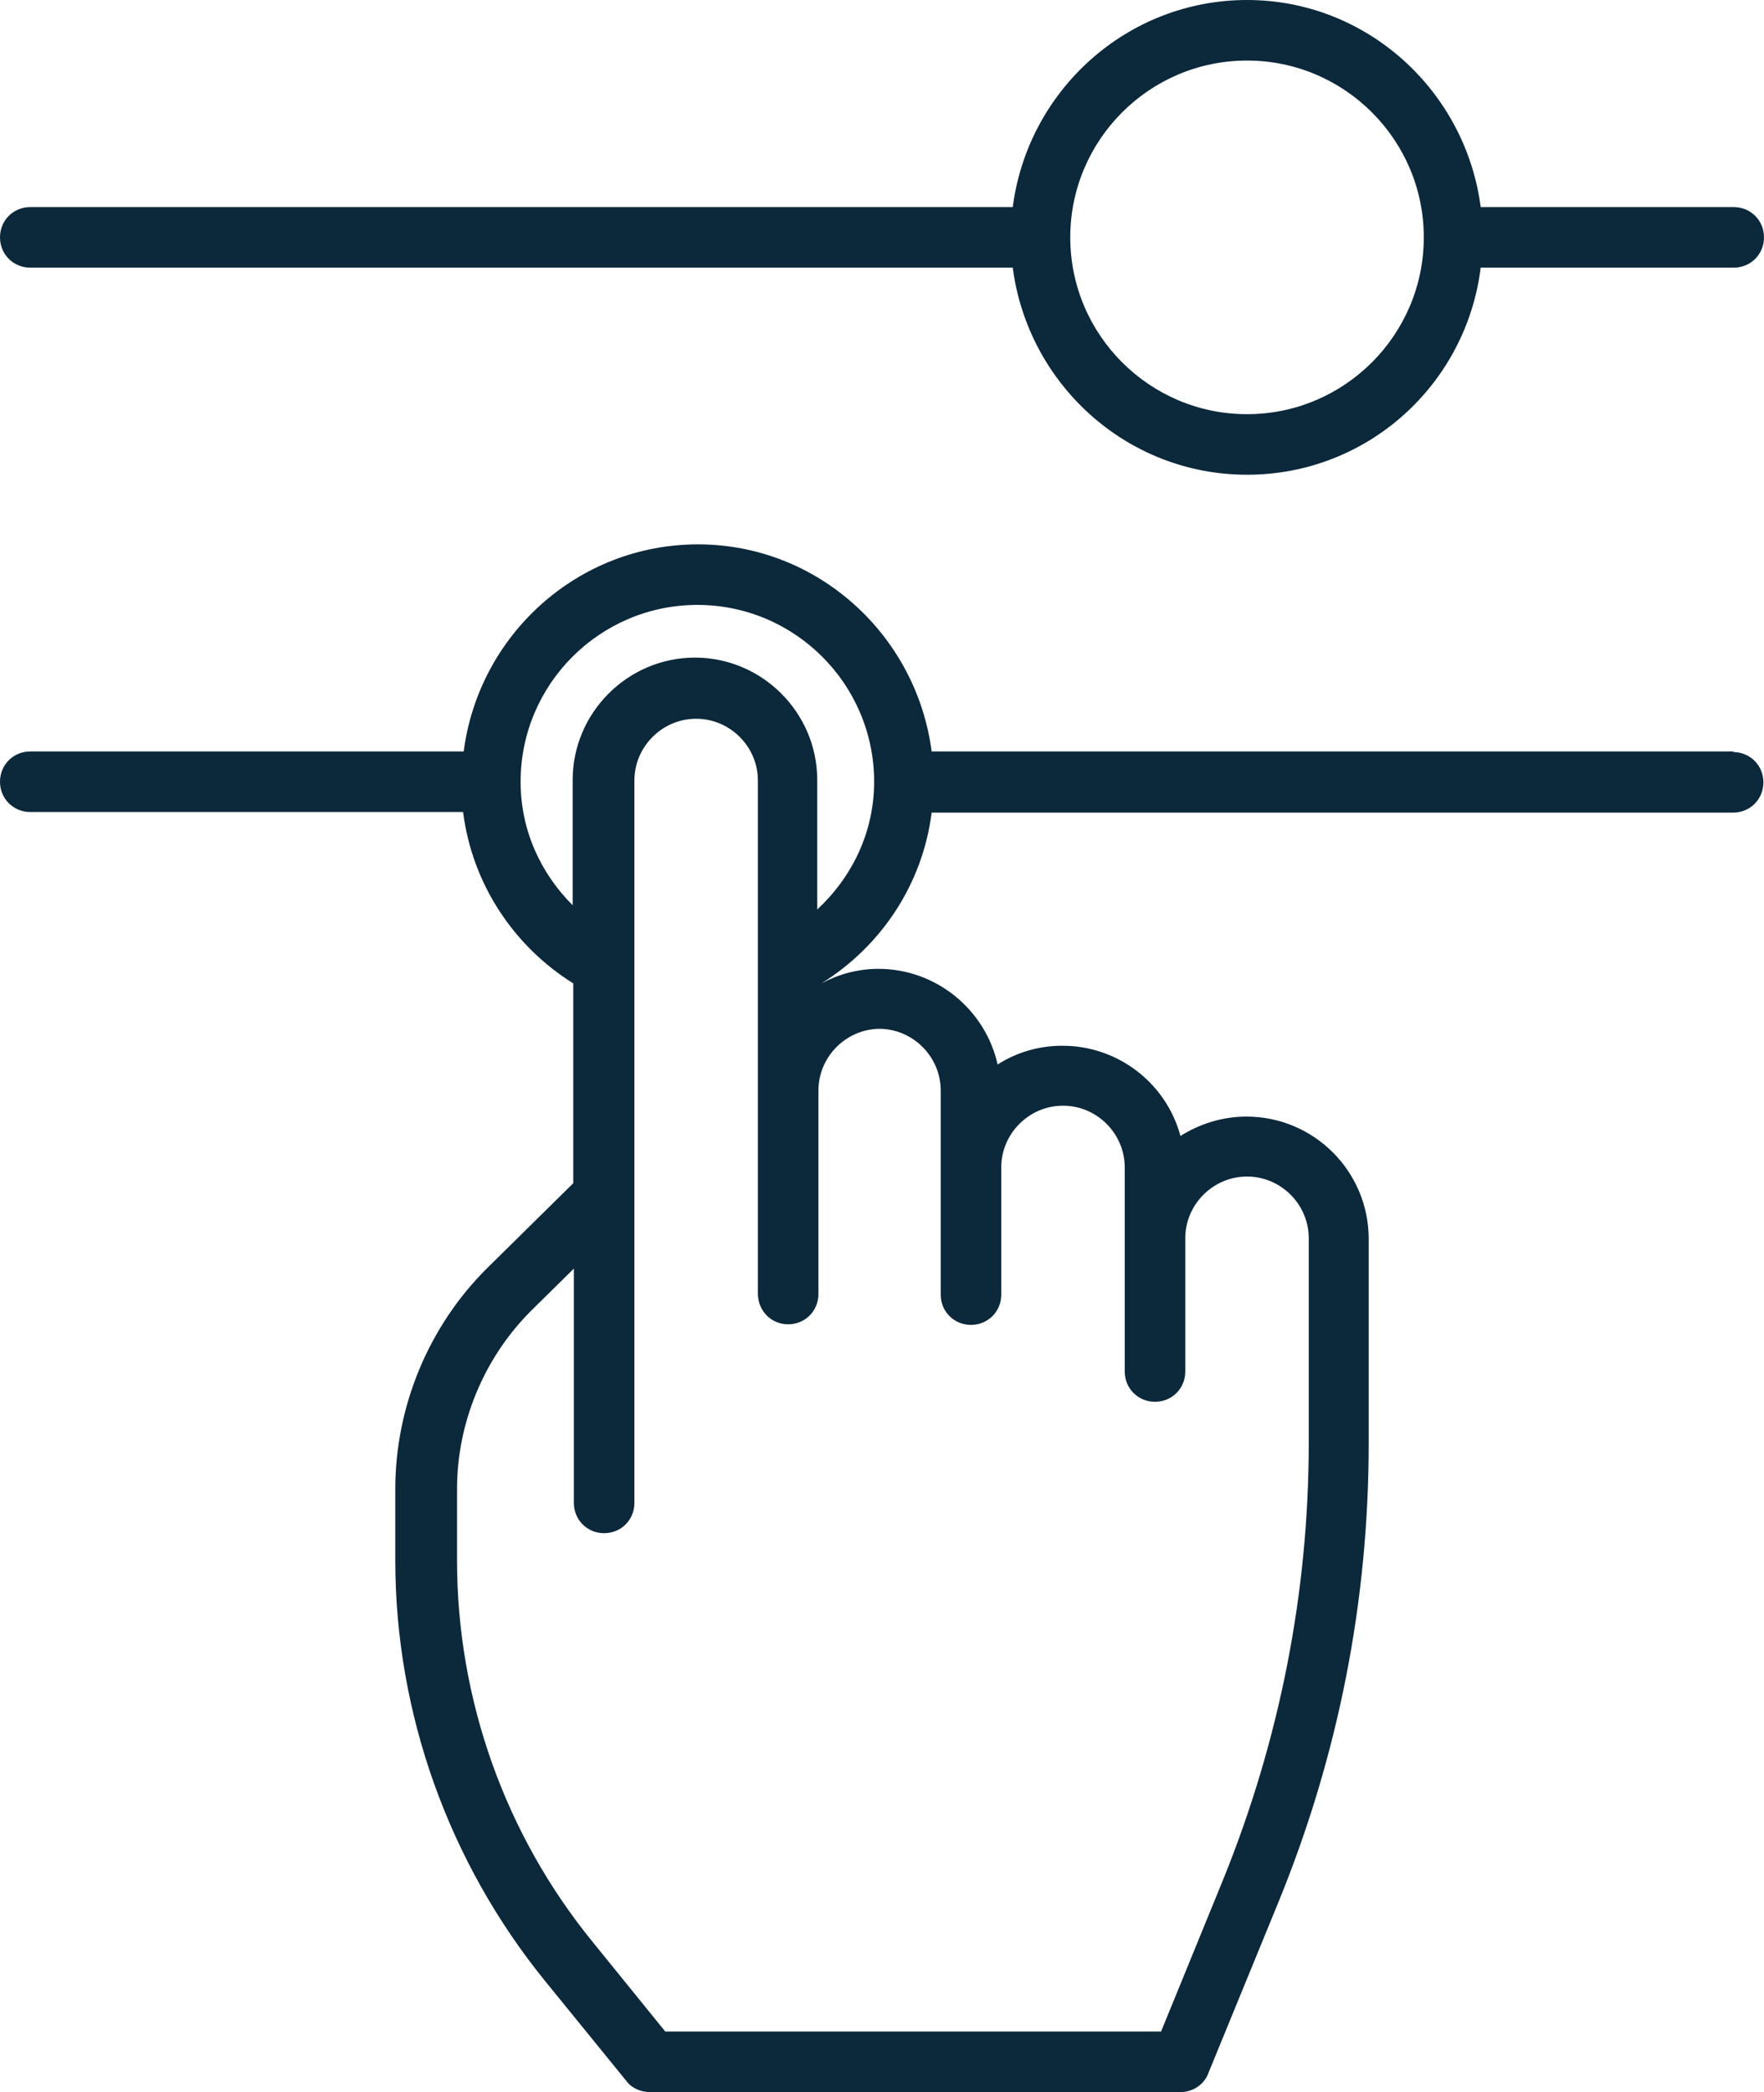
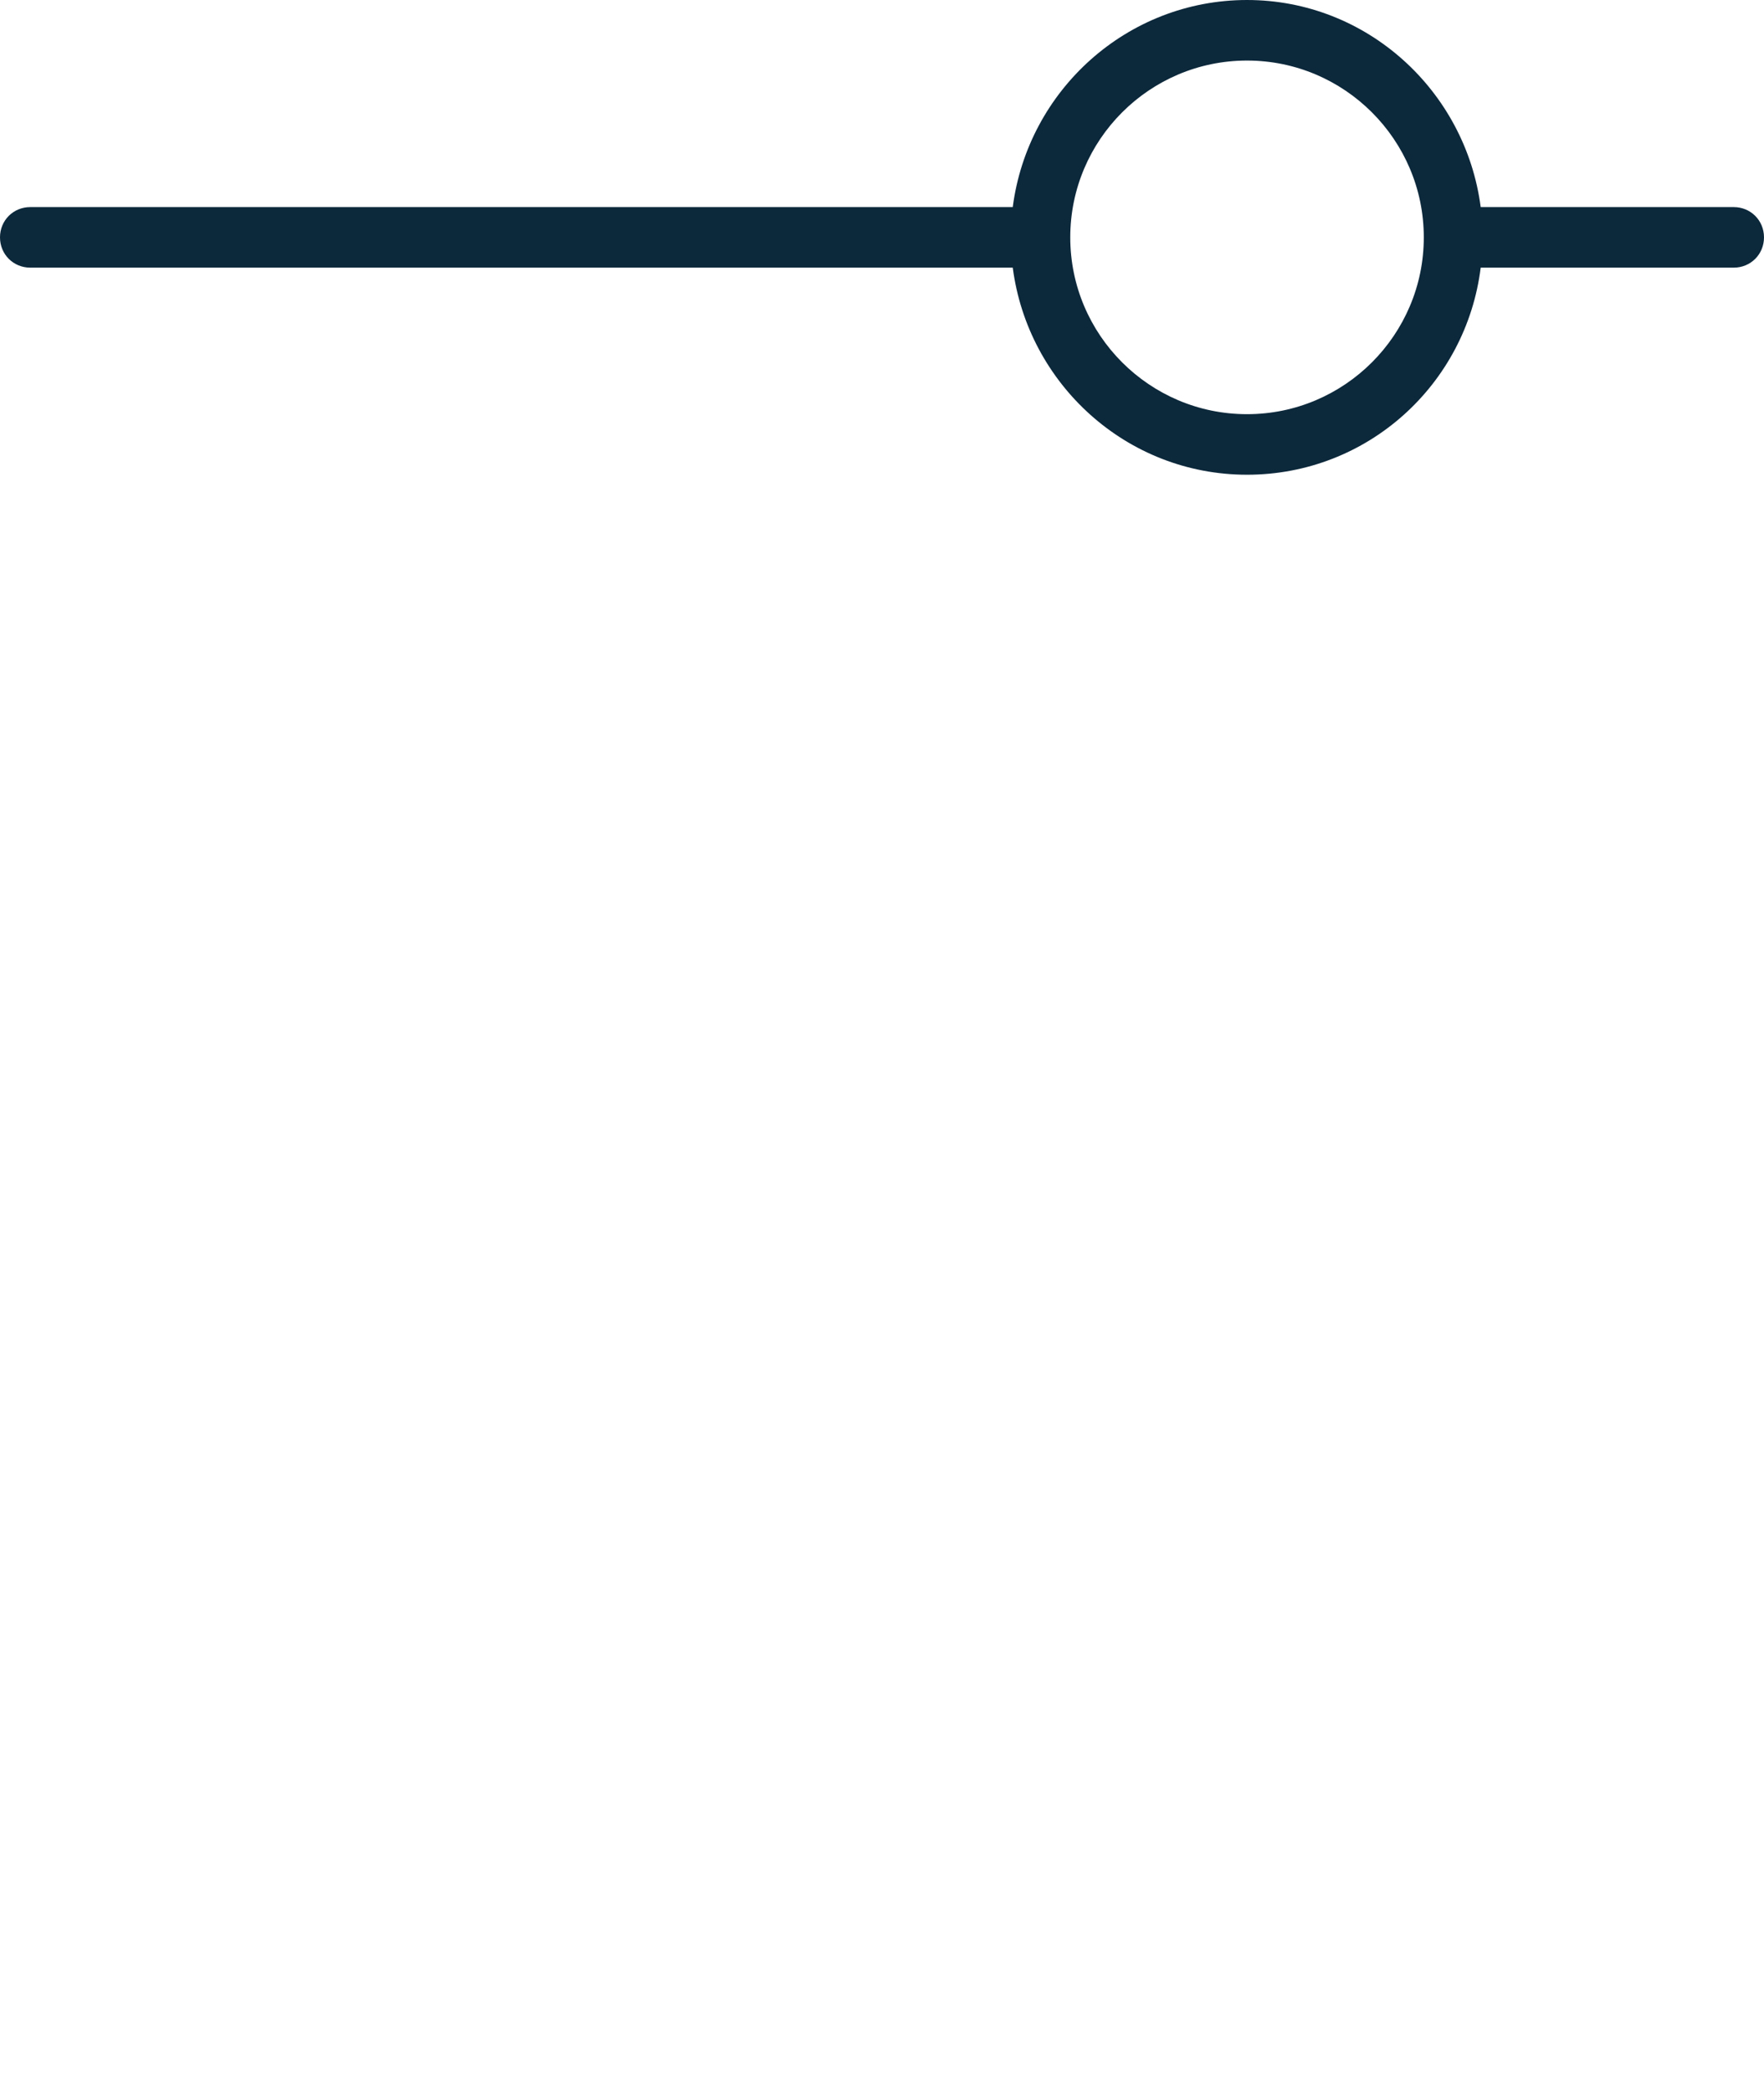
<svg xmlns="http://www.w3.org/2000/svg" id="Layer_1" viewBox="0 0 29.14 34.55">
  <defs>
    <style> .cls-1 { fill: #0c283b; } </style>
  </defs>
  <path class="cls-1" d="M.5,4.42h16.23c.25,1.92,1.88,3.42,3.87,3.42s3.62-1.49,3.86-3.42h4.18c.28,0,.5-.22.5-.5s-.22-.5-.5-.5h-4.18c-.25-1.92-1.88-3.42-3.86-3.42s-3.62,1.49-3.87,3.42H.5c-.28,0-.5.22-.5.5s.22.5.5.5ZM20.6,1c1.61,0,2.92,1.31,2.92,2.92s-1.31,2.92-2.92,2.92-2.92-1.31-2.92-2.92,1.31-2.92,2.92-2.92Z" />
-   <path class="cls-1" d="M28.64,12.41h-13.25c-.25-1.92-1.88-3.42-3.86-3.42s-3.62,1.49-3.87,3.42H.5c-.28,0-.5.22-.5.5s.22.5.5.5h7.15c.15,1.19.84,2.22,1.82,2.83v3.3l-1.42,1.4c-.97.96-1.52,2.29-1.52,3.65v1.18c0,2.52.88,4.98,2.47,6.94l1.35,1.66c.09.12.24.18.39.18h8.76c.2,0,.39-.12.46-.31l1.16-2.83c.99-2.42,1.49-4.97,1.49-7.58v-3.37c0-1.11-.9-2.02-2.02-2.02-.4,0-.77.12-1.09.32-.23-.86-1.02-1.49-1.95-1.49-.39,0-.76.11-1.07.31-.2-.9-1.01-1.58-1.97-1.58-.34,0-.66.09-.94.24.98-.61,1.67-1.63,1.82-2.82h13.24c.28,0,.5-.22.5-.5s-.22-.5-.5-.5ZM14.52,16.99c.56,0,1.02.46,1.02,1.02v3.37c0,.28.22.5.5.5s.5-.22.5-.5v-2.1c0-.56.46-1.02,1.02-1.02s1.02.46,1.02,1.02v3.37c0,.28.22.5.5.5s.5-.22.5-.5v-2.2c0-.56.46-1.02,1.02-1.02s1.02.46,1.02,1.02v3.37c0,2.48-.48,4.91-1.41,7.21l-1.03,2.52h-8.19l-1.2-1.48c-1.45-1.78-2.24-4.01-2.24-6.3v-1.18c0-1.1.45-2.17,1.22-2.94l.71-.7v3.87c0,.28.22.5.5.5s.5-.22.5-.5v-11.93c0-.56.46-1.02,1.02-1.02s1.02.46,1.02,1.02v8.47h0c0,.29.22.51.5.51s.5-.22.5-.5h0v-3.36c0-.56.46-1.02,1.02-1.02ZM13.5,15.02v-2.14c0-1.11-.91-2.02-2.02-2.02s-2.02.91-2.02,2.02v2.07c-.53-.53-.86-1.24-.86-2.04,0-1.61,1.31-2.92,2.92-2.92s2.92,1.31,2.92,2.92c0,.84-.37,1.58-.94,2.11Z" />
</svg>